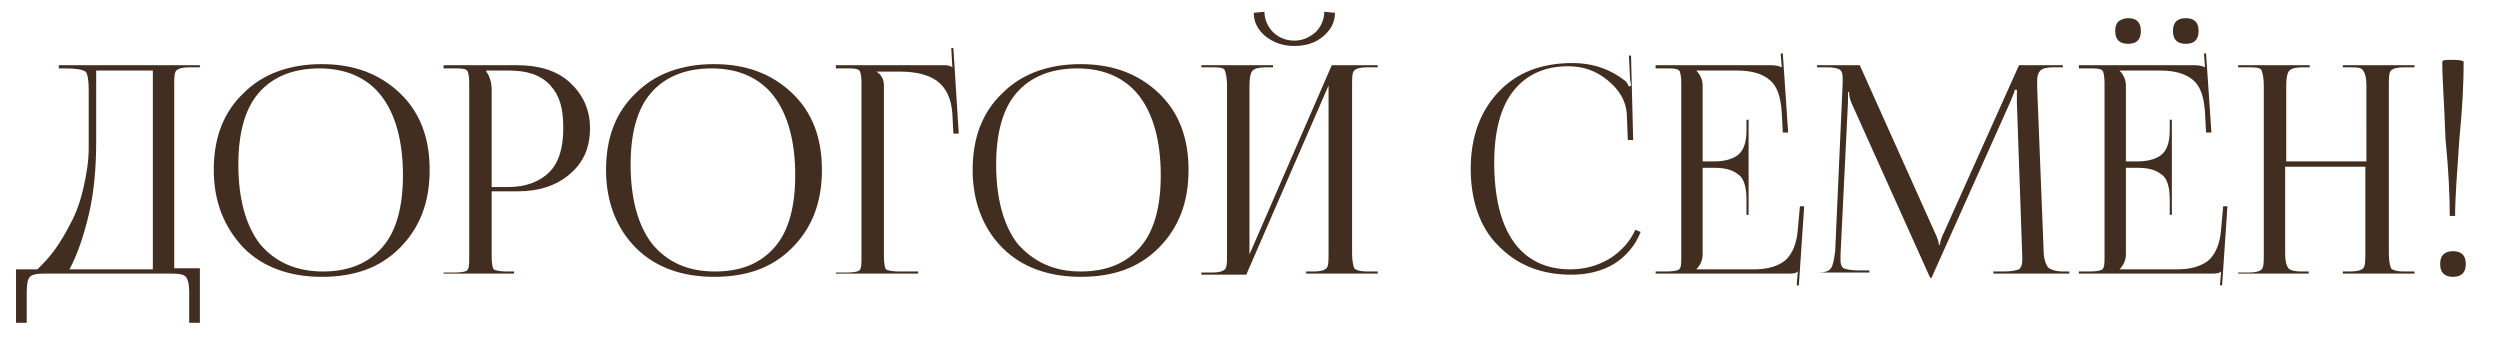
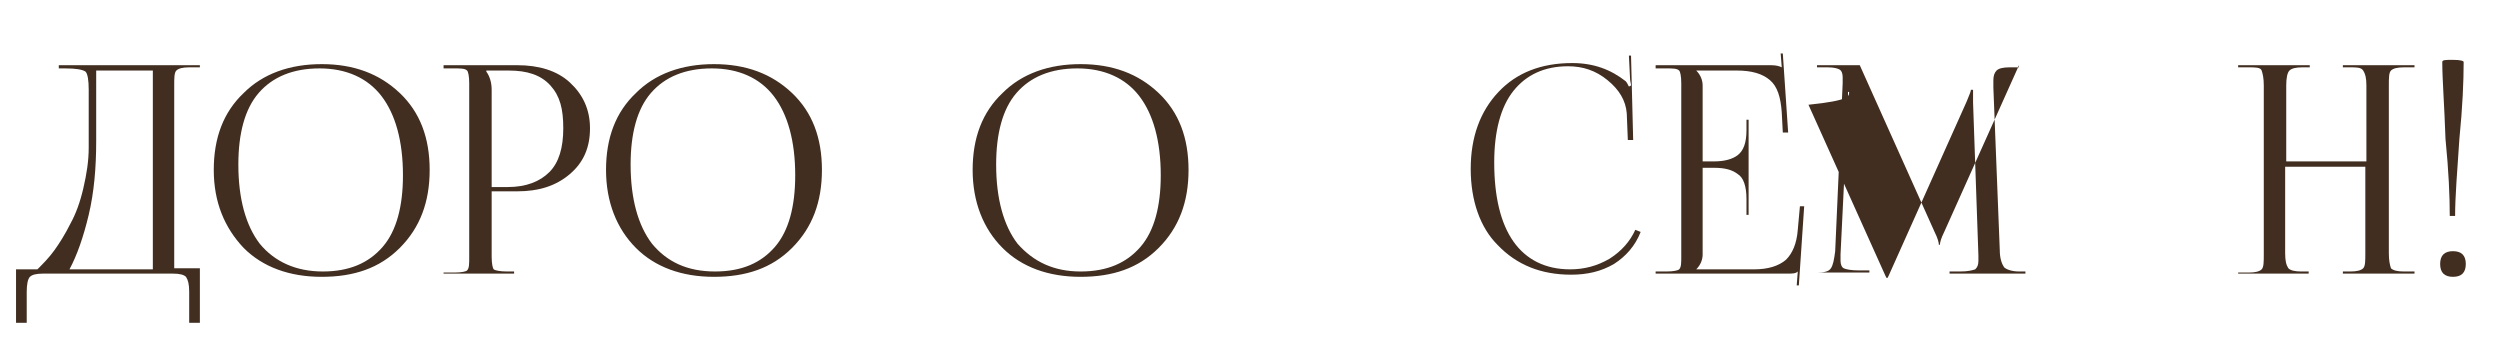
<svg xmlns="http://www.w3.org/2000/svg" version="1.1" id="Слой_1" x="0px" y="0px" viewBox="0 0 233.9 32.9" style="enable-background:new 0 0 233.9 32.9;" xml:space="preserve">
  <style type="text/css"> .st0{fill:#264E36;} .st1{fill:#F1ECE6;} .st2{opacity:0.12;} .st3{fill:#143320;} .st4{fill:#DDBF9D;} .st5{fill:#FFFFFF;} .st6{opacity:0.26;} .st7{opacity:0.62;} .st8{fill:#C6B38E;} .st9{opacity:0.23;} .st10{opacity:0.85;} .st11{fill:none;stroke:#DDBF9D;stroke-miterlimit:10;} .st12{fill:#E18E9E;} .st13{fill:none;stroke:#000000;stroke-width:2;stroke-miterlimit:10;} .st14{fill:none;stroke:#000000;stroke-width:0.533;stroke-miterlimit:10;} .st15{fill:#653835;} .st16{fill:#412E21;} .st17{fill:none;stroke:#F1ECE6;stroke-miterlimit:10;} .st18{fill:#214730;} </style>
  <g>
    <g>
      <path class="st16" d="M1.6,25.2h1.9c0.5-0.5,1.1-1.1,1.6-1.8c0.5-0.7,1-1.5,1.5-2.5c0.5-0.9,0.9-2,1.2-3.3s0.5-2.5,0.5-3.8V8.4 c0-0.9-0.1-1.5-0.3-1.7C7.7,6.5,7.1,6.4,6.1,6.4H5.5V6.1h13.2v0.2h-1c-0.6,0-1,0.1-1.2,0.3c-0.2,0.2-0.2,0.7-0.2,1.4v17.1h2.4v5.1 h-1v-2.9c0-0.7-0.1-1.1-0.3-1.4c-0.2-0.2-0.6-0.3-1.2-0.3H4c-0.6,0-1,0.1-1.2,0.3s-0.3,0.7-0.3,1.4v2.9h-1V25.2z M6.5,25.2h7.8 V6.6H9v6.6c0,2.5-0.2,4.8-0.7,6.9S7.2,23.9,6.5,25.2z" />
      <path class="st16" d="M30.1,25.9c-3,0-5.5-0.9-7.3-2.7C21,21.3,20,18.9,20,15.9c0-3,0.9-5.4,2.8-7.2c1.8-1.8,4.3-2.7,7.3-2.7 c3,0,5.4,0.9,7.3,2.7s2.8,4.2,2.8,7.2c0,3-0.9,5.4-2.8,7.3S33.1,25.9,30.1,25.9z M30.2,25.4c2.5,0,4.3-0.8,5.6-2.3 c1.3-1.5,1.9-3.8,1.9-6.7c0-3.2-0.7-5.7-2-7.4c-1.3-1.7-3.3-2.6-5.8-2.6c-2.5,0-4.4,0.8-5.7,2.3c-1.3,1.5-1.9,3.8-1.9,6.7 c0,3.2,0.7,5.7,2,7.4C25.7,24.5,27.7,25.4,30.2,25.4z" />
      <path class="st16" d="M41.5,25.7v-0.2h1c0.7,0,1.1-0.1,1.2-0.2c0.2-0.2,0.2-0.6,0.2-1.2V7.8c0-0.7-0.1-1.1-0.2-1.2 c-0.2-0.2-0.6-0.2-1.2-0.2h-1V6.1h6.9c2,0,3.7,0.5,4.9,1.6s1.9,2.5,1.9,4.3s-0.6,3.2-1.9,4.3s-2.9,1.6-4.9,1.6H46V24 c0,0.7,0.1,1.1,0.2,1.2s0.6,0.2,1.2,0.2h0.7v0.2H41.5z M45.5,6.6v0.1c0.3,0.4,0.5,1,0.5,1.7v9.1h1.5c1.7,0,3-0.5,3.9-1.4 c0.9-0.9,1.3-2.3,1.3-4.1S52.4,9,51.5,8s-2.2-1.4-3.9-1.4H45.5z" />
      <path class="st16" d="M66.8,25.9c-3,0-5.5-0.9-7.3-2.7c-1.8-1.8-2.8-4.3-2.8-7.3c0-3,0.9-5.4,2.8-7.2c1.8-1.8,4.3-2.7,7.3-2.7 c3,0,5.4,0.9,7.3,2.7s2.8,4.2,2.8,7.2c0,3-0.9,5.4-2.8,7.3S69.8,25.9,66.8,25.9z M66.9,25.4c2.5,0,4.3-0.8,5.6-2.3 c1.3-1.5,1.9-3.8,1.9-6.7c0-3.2-0.7-5.7-2-7.4c-1.3-1.7-3.3-2.6-5.8-2.6c-2.5,0-4.4,0.8-5.7,2.3c-1.3,1.5-1.9,3.8-1.9,6.7 c0,3.2,0.7,5.7,2,7.4C62.4,24.5,64.3,25.4,66.9,25.4z" />
-       <path class="st16" d="M78.2,25.7v-0.2h1c0.7,0,1.1-0.1,1.2-0.2c0.2-0.2,0.2-0.6,0.2-1.2V7.8c0-0.7-0.1-1.1-0.2-1.2 c-0.2-0.2-0.6-0.2-1.2-0.2h-1V6.1h10.2c0.3,0,0.6,0.1,0.7,0.2h0L89,4.5l0.2,0l0.5,8h-0.5l-0.1-1.9c-0.1-1.4-0.6-2.4-1.4-3 s-2-0.9-3.5-0.9h-2.2v0C82.5,7,82.7,7.5,82.7,8V24c0,0.7,0.1,1.1,0.2,1.2s0.6,0.2,1.2,0.2h1.8v0.2H78.2z" />
      <path class="st16" d="M101.1,25.9c-3,0-5.5-0.9-7.3-2.7c-1.8-1.8-2.8-4.3-2.8-7.3c0-3,0.9-5.4,2.8-7.2c1.8-1.8,4.3-2.7,7.3-2.7 c3,0,5.4,0.9,7.3,2.7s2.8,4.2,2.8,7.2c0,3-0.9,5.4-2.8,7.3S104.1,25.9,101.1,25.9z M101.1,25.4c2.5,0,4.3-0.8,5.6-2.3 c1.3-1.5,1.9-3.8,1.9-6.7c0-3.2-0.7-5.7-2-7.4c-1.3-1.7-3.3-2.6-5.8-2.6c-2.5,0-4.4,0.8-5.7,2.3c-1.3,1.5-1.9,3.8-1.9,6.7 c0,3.2,0.7,5.7,2,7.4C96.7,24.5,98.6,25.4,101.1,25.4z" />
-       <path class="st16" d="M112.4,25.7v-0.2h1c0.6,0,1-0.1,1.2-0.3c0.2-0.2,0.2-0.7,0.2-1.4V8c0-0.7-0.1-1.1-0.2-1.4s-0.6-0.3-1.2-0.3 h-1V6.1h6.7v0.2h-0.7c-0.6,0-1,0.1-1.2,0.3c-0.2,0.2-0.3,0.7-0.3,1.4v15.8l7.7-17.7h4.3v0.2h-1c-0.6,0-1,0.1-1.2,0.3 s-0.2,0.7-0.2,1.4v15.7c0,0.7,0.1,1.1,0.2,1.4c0.2,0.2,0.6,0.3,1.2,0.3h1v0.2h-6.7v-0.2h0.7c0.6,0,1-0.1,1.2-0.3 c0.2-0.2,0.2-0.7,0.2-1.4V8l-7.7,17.7H112.4z M117.3,1.2l1-0.1c0,0.7,0.3,1.4,0.8,1.9c0.5,0.5,1.2,0.8,2,0.8s1.4-0.3,2-0.8 c0.5-0.5,0.8-1.2,0.8-1.9l1,0.1c0,0.9-0.4,1.6-1.1,2.2c-0.7,0.6-1.6,0.9-2.7,0.9s-1.9-0.3-2.7-0.9C117.7,2.8,117.3,2.1,117.3,1.2z " />
      <path class="st16" d="M137.6,15.8c0-3,0.9-5.4,2.6-7.2c1.7-1.8,4-2.7,6.9-2.7c2,0,3.6,0.6,5,1.7c0.1,0.1,0.2,0.3,0.3,0.5l0.2-0.1 c0-0.2-0.1-0.4-0.1-0.8l-0.1-2h0.2l0.2,7.9l-0.5,0l-0.1-2.5c-0.1-1.2-0.7-2.2-1.8-3.1c-1.1-0.9-2.3-1.3-3.7-1.3 c-2.2,0-3.9,0.8-5.1,2.3c-1.2,1.5-1.8,3.8-1.8,6.7c0,3.2,0.6,5.7,1.8,7.4s3,2.6,5.3,2.6c1.3,0,2.5-0.3,3.7-1 c1.1-0.7,1.9-1.6,2.4-2.7l0.5,0.2c-0.5,1.3-1.4,2.3-2.5,3c-1.2,0.7-2.5,1-4,1c-2.8,0-5.1-0.9-6.9-2.8 C138.5,21.3,137.6,18.8,137.6,15.8z" />
      <path class="st16" d="M163.6,20.1h-0.2v-1.5c0-1.2-0.3-2-0.8-2.3c-0.5-0.4-1.2-0.6-2.2-0.6h-1.1v8.1c0,0.5-0.2,1-0.6,1.4v0h5.4 c1.3,0,2.3-0.3,3-0.9c0.6-0.6,1-1.5,1.1-2.8l0.2-2.2h0.4l-0.5,7.4l-0.2,0l0.1-1.3h0c-0.2,0.2-0.5,0.2-1,0.2h-12.3v-0.2h1 c0.7,0,1.1-0.1,1.2-0.2c0.2-0.2,0.2-0.6,0.2-1.2V7.8c0-0.7-0.1-1.1-0.2-1.2c-0.2-0.2-0.6-0.2-1.2-0.2h-1V6.1h10.8 c0.5,0,0.8,0.1,1,0.2h0l-0.1-1.3l0.2,0l0.5,7.4h-0.5l-0.1-1.9c-0.1-1.4-0.4-2.4-1.1-3c-0.7-0.6-1.7-0.9-3.1-0.9h-3.8v0 c0.4,0.4,0.6,0.9,0.6,1.4v7.1h1.1c0.9,0,1.7-0.2,2.2-0.6c0.5-0.4,0.8-1.1,0.8-2.3v-1h0.2V20.1z" />
-       <path class="st16" d="M169.6,25.7v-0.2h0.4c0.7,0,1.1-0.1,1.3-0.4c0.2-0.3,0.3-0.8,0.4-1.6l0.7-15.7c0-0.3,0-0.5,0-0.6 c0-0.3-0.1-0.6-0.3-0.7s-0.5-0.2-1.1-0.2H170V6.1h4l7,15.6c0.3,0.6,0.4,1,0.4,1.2h0.1c0-0.2,0.1-0.6,0.4-1.2l7-15.6h4.1v0.2h-0.9 c-0.6,0-1,0.1-1.2,0.3c-0.2,0.2-0.3,0.5-0.3,0.9c0,0.1,0,0.3,0,0.7l0.6,15.2c0,0.8,0.2,1.3,0.4,1.6c0.2,0.2,0.7,0.4,1.4,0.4h0.6 v0.2h-7.1v-0.2h1c0.7,0,1.1-0.1,1.4-0.2c0.2-0.2,0.3-0.4,0.3-0.8c0-0.1,0-0.1,0-0.2c0-0.1,0-0.1,0-0.2c0-0.1,0-0.1,0-0.1 l-0.5-14.3c0-0.3,0-0.7,0-1.2h-0.2c0,0.1-0.1,0.4-0.4,1.1l-7.3,16.3l-0.1,0.2h-0.1l-0.1-0.2l-7.2-16C173.1,9.4,173,9,173,8.6h-0.1 c0,0.3,0,0.6,0,0.9l-0.7,14.3c0,0.4,0,0.6,0,0.6c0,0.3,0.1,0.6,0.3,0.7c0.2,0.1,0.7,0.2,1.4,0.2h1v0.2H169.6z" />
-       <path class="st16" d="M203.2,20.1h-0.2v-1.5c0-1.2-0.3-2-0.8-2.3c-0.5-0.4-1.2-0.6-2.2-0.6h-1.1v8.1c0,0.5-0.2,1-0.6,1.4v0h5.4 c1.3,0,2.3-0.3,3-0.9c0.6-0.6,1-1.5,1.1-2.8l0.2-2.2h0.4l-0.5,7.4l-0.2,0l0.1-1.3h0c-0.2,0.2-0.5,0.2-1,0.2h-12.3v-0.2h1 c0.7,0,1.1-0.1,1.2-0.2c0.2-0.2,0.2-0.6,0.2-1.2V7.8c0-0.7-0.1-1.1-0.2-1.2c-0.2-0.2-0.6-0.2-1.2-0.2h-1V6.1h10.8 c0.5,0,0.8,0.1,1,0.2h0l-0.1-1.3l0.2,0l0.5,7.4h-0.5l-0.1-1.9c-0.1-1.4-0.4-2.4-1.1-3c-0.7-0.6-1.7-0.9-3.1-0.9h-3.8v0 c0.4,0.4,0.6,0.9,0.6,1.4v7.1h1.1c0.9,0,1.7-0.2,2.2-0.6c0.5-0.4,0.8-1.1,0.8-2.3v-1h0.2V20.1z M199.1,1.7c0.4,0,0.7,0.1,0.9,0.3 c0.2,0.2,0.3,0.5,0.3,0.9c0,0.4-0.1,0.7-0.3,0.9c-0.2,0.2-0.5,0.3-0.9,0.3c-0.4,0-0.7-0.1-0.9-0.3c-0.2-0.2-0.3-0.5-0.3-0.9 c0-0.4,0.1-0.7,0.3-0.9C198.5,1.8,198.8,1.7,199.1,1.7z M204.5,1.7c0.4,0,0.7,0.1,0.9,0.3c0.2,0.2,0.3,0.5,0.3,0.9 c0,0.4-0.1,0.7-0.3,0.9c-0.2,0.2-0.5,0.3-0.9,0.3c-0.4,0-0.7-0.1-0.9-0.3c-0.2-0.2-0.3-0.5-0.3-0.9c0-0.4,0.1-0.7,0.3-0.9 C203.8,1.8,204.1,1.7,204.5,1.7z" />
+       <path class="st16" d="M169.6,25.7v-0.2h0.4c0.7,0,1.1-0.1,1.3-0.4c0.2-0.3,0.3-0.8,0.4-1.6l0.7-15.7c0-0.3,0-0.5,0-0.6 c0-0.3-0.1-0.6-0.3-0.7s-0.5-0.2-1.1-0.2H170V6.1h4l7,15.6c0.3,0.6,0.4,1,0.4,1.2h0.1c0-0.2,0.1-0.6,0.4-1.2l7-15.6v0.2h-0.9 c-0.6,0-1,0.1-1.2,0.3c-0.2,0.2-0.3,0.5-0.3,0.9c0,0.1,0,0.3,0,0.7l0.6,15.2c0,0.8,0.2,1.3,0.4,1.6c0.2,0.2,0.7,0.4,1.4,0.4h0.6 v0.2h-7.1v-0.2h1c0.7,0,1.1-0.1,1.4-0.2c0.2-0.2,0.3-0.4,0.3-0.8c0-0.1,0-0.1,0-0.2c0-0.1,0-0.1,0-0.2c0-0.1,0-0.1,0-0.1 l-0.5-14.3c0-0.3,0-0.7,0-1.2h-0.2c0,0.1-0.1,0.4-0.4,1.1l-7.3,16.3l-0.1,0.2h-0.1l-0.1-0.2l-7.2-16C173.1,9.4,173,9,173,8.6h-0.1 c0,0.3,0,0.6,0,0.9l-0.7,14.3c0,0.4,0,0.6,0,0.6c0,0.3,0.1,0.6,0.3,0.7c0.2,0.1,0.7,0.2,1.4,0.2h1v0.2H169.6z" />
      <path class="st16" d="M209.4,25.7v-0.2h1c0.6,0,1-0.1,1.2-0.3c0.2-0.2,0.2-0.7,0.2-1.4V8c0-0.7-0.1-1.1-0.2-1.4s-0.6-0.3-1.2-0.3 h-1V6.1h6.7v0.2h-0.7c-0.6,0-1,0.1-1.2,0.3c-0.2,0.2-0.3,0.7-0.3,1.4v7.1h7.5V8c0-0.7-0.1-1.1-0.3-1.4s-0.6-0.3-1.2-0.3h-0.7V6.1 h6.7v0.2h-1c-0.6,0-1,0.1-1.2,0.3s-0.2,0.7-0.2,1.4v15.7c0,0.7,0.1,1.1,0.2,1.4c0.2,0.2,0.6,0.3,1.2,0.3h1v0.2h-6.7v-0.2h0.7 c0.6,0,1-0.1,1.2-0.3c0.2-0.2,0.2-0.7,0.2-1.4v-8.1h-7.5v8.1c0,0.7,0.1,1.1,0.3,1.4c0.2,0.2,0.6,0.3,1.2,0.3h0.7v0.2H209.4z" />
      <path class="st16" d="M229.5,23.5c0.4,0,0.7,0.1,0.9,0.3c0.2,0.2,0.3,0.5,0.3,0.9c0,0.4-0.1,0.7-0.3,0.9c-0.2,0.2-0.5,0.3-0.9,0.3 c-0.4,0-0.7-0.1-0.9-0.3c-0.2-0.2-0.3-0.5-0.3-0.9c0-0.4,0.1-0.7,0.3-0.9S229.1,23.5,229.5,23.5z M228.5,5.8c0-0.2,0.3-0.2,1-0.2 c0.7,0,1,0.1,1,0.2c0,1.8-0.1,4.2-0.4,7.2c-0.2,3-0.4,5.4-0.4,7.2h-0.5c0-1.8-0.1-4.2-0.4-7.2C228.7,9.9,228.5,7.5,228.5,5.8z" />
    </g>
  </g>
</svg>